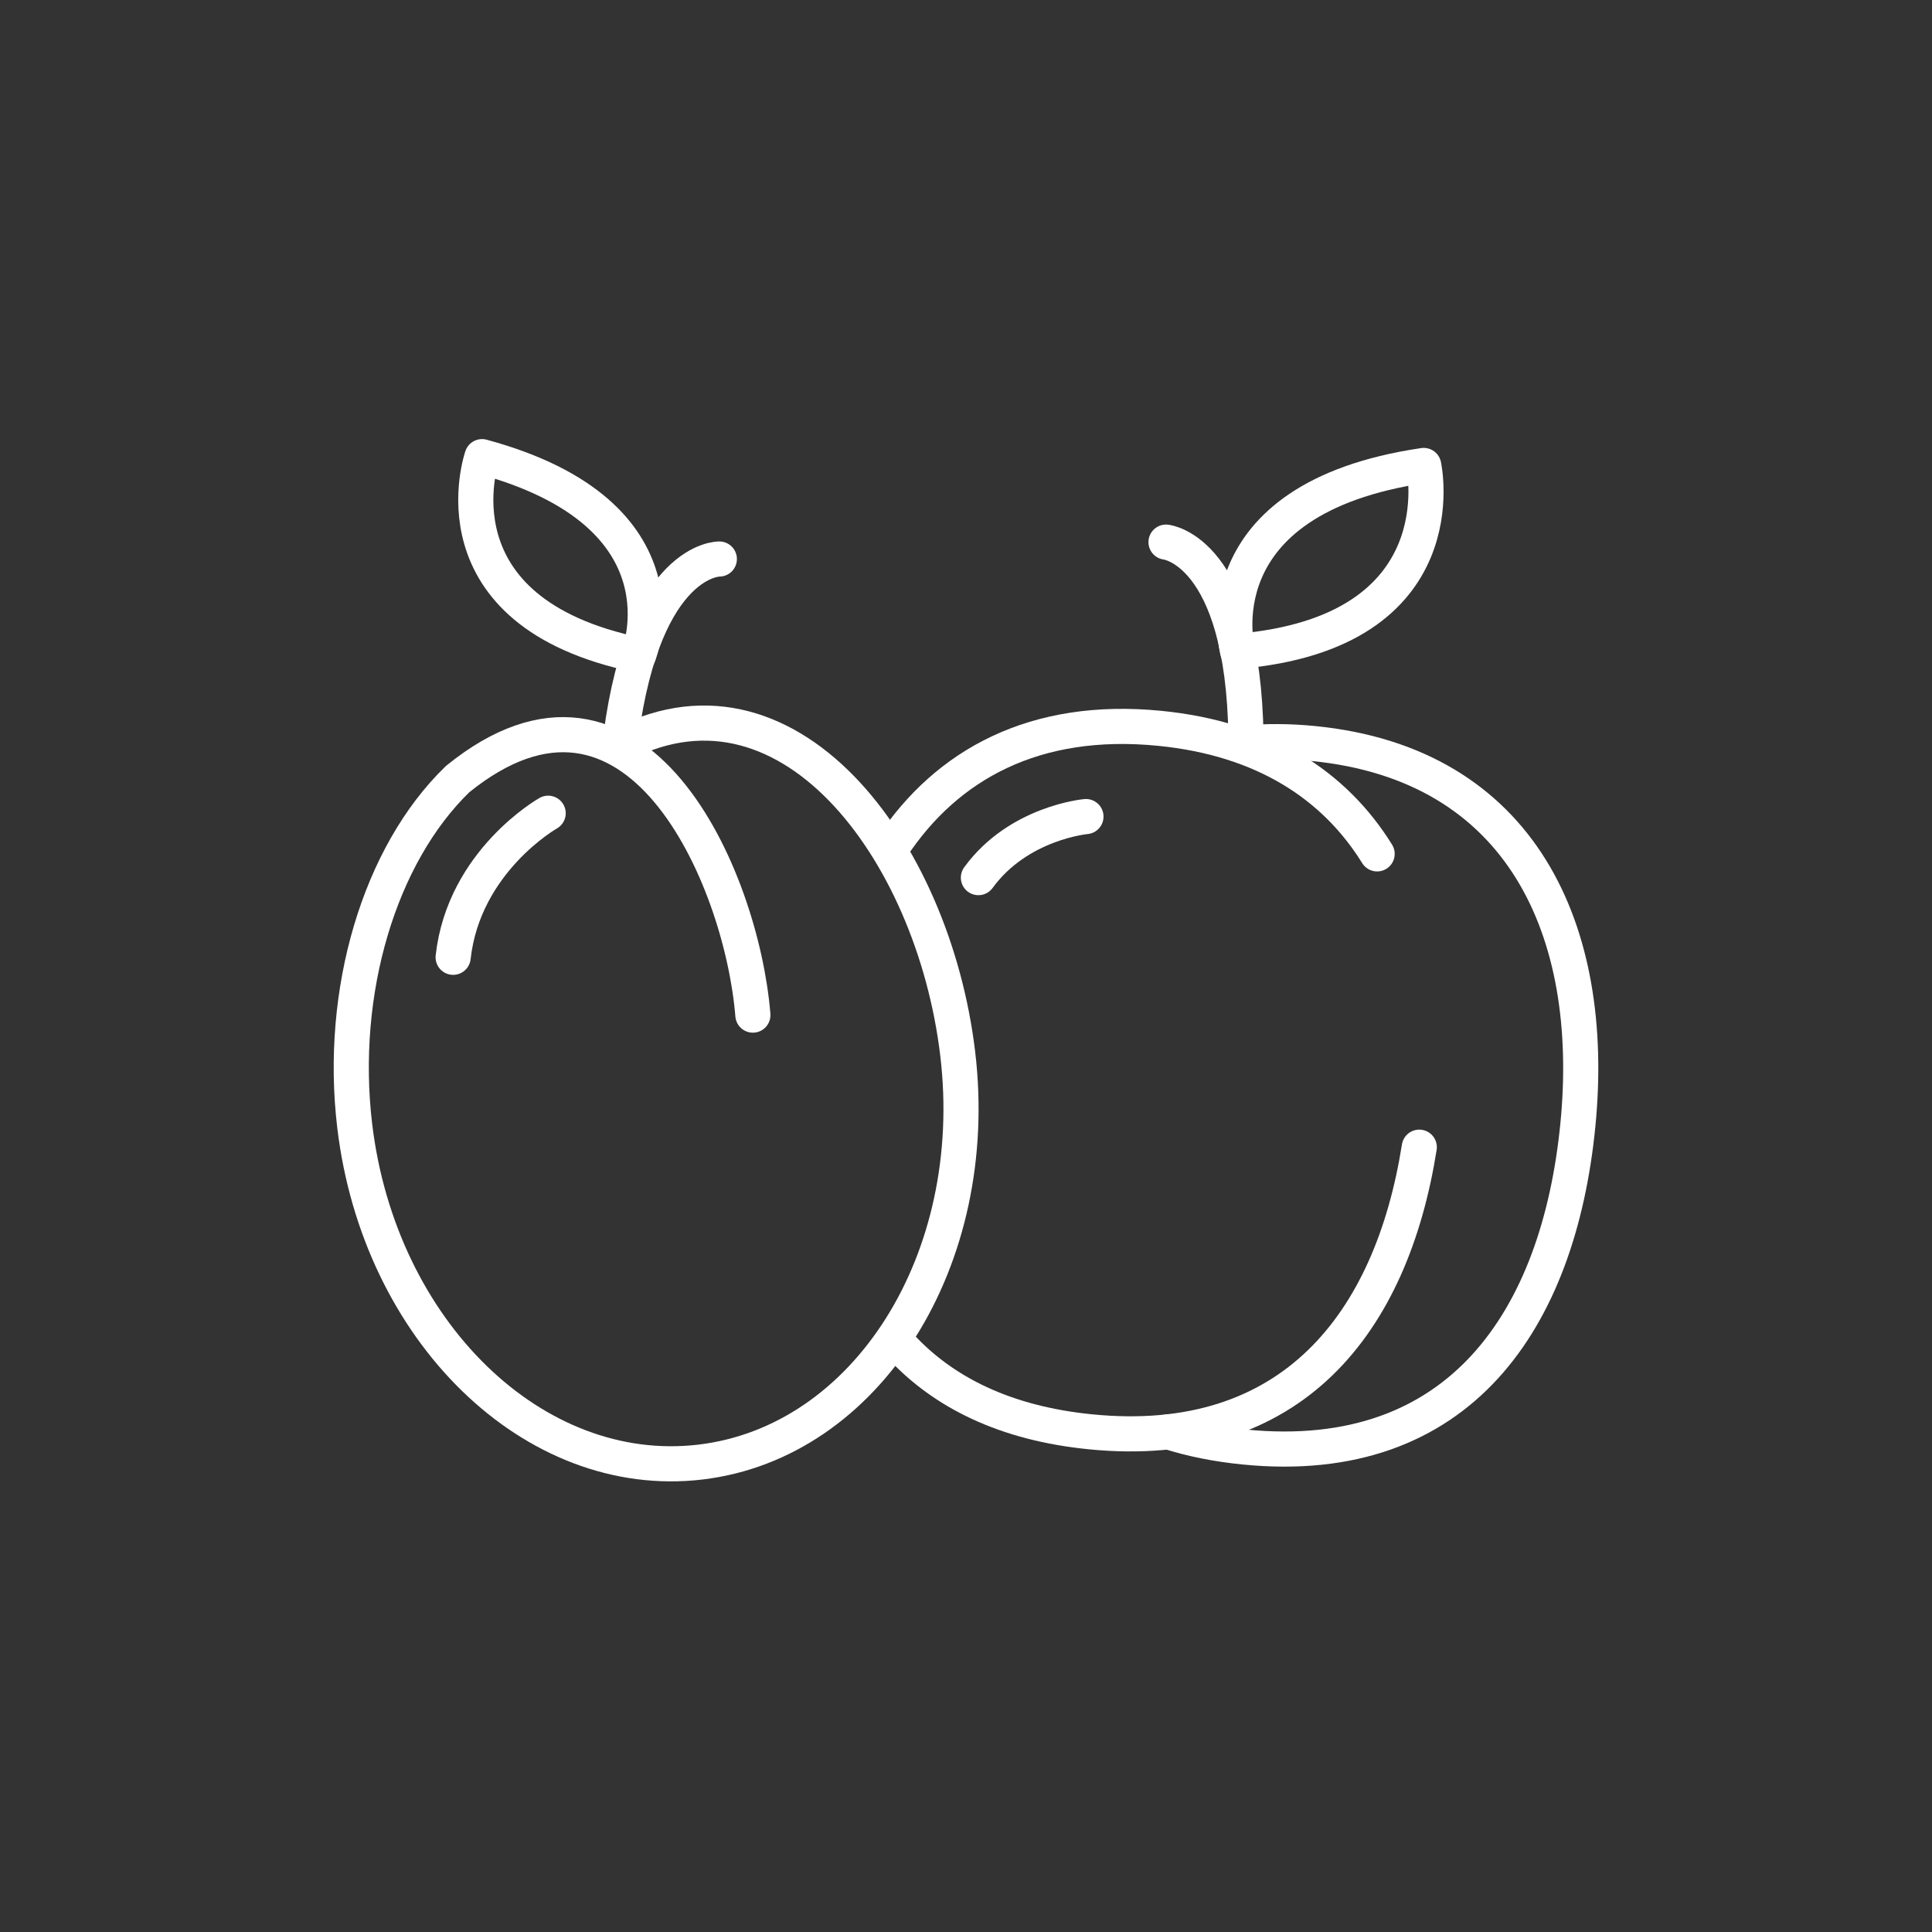
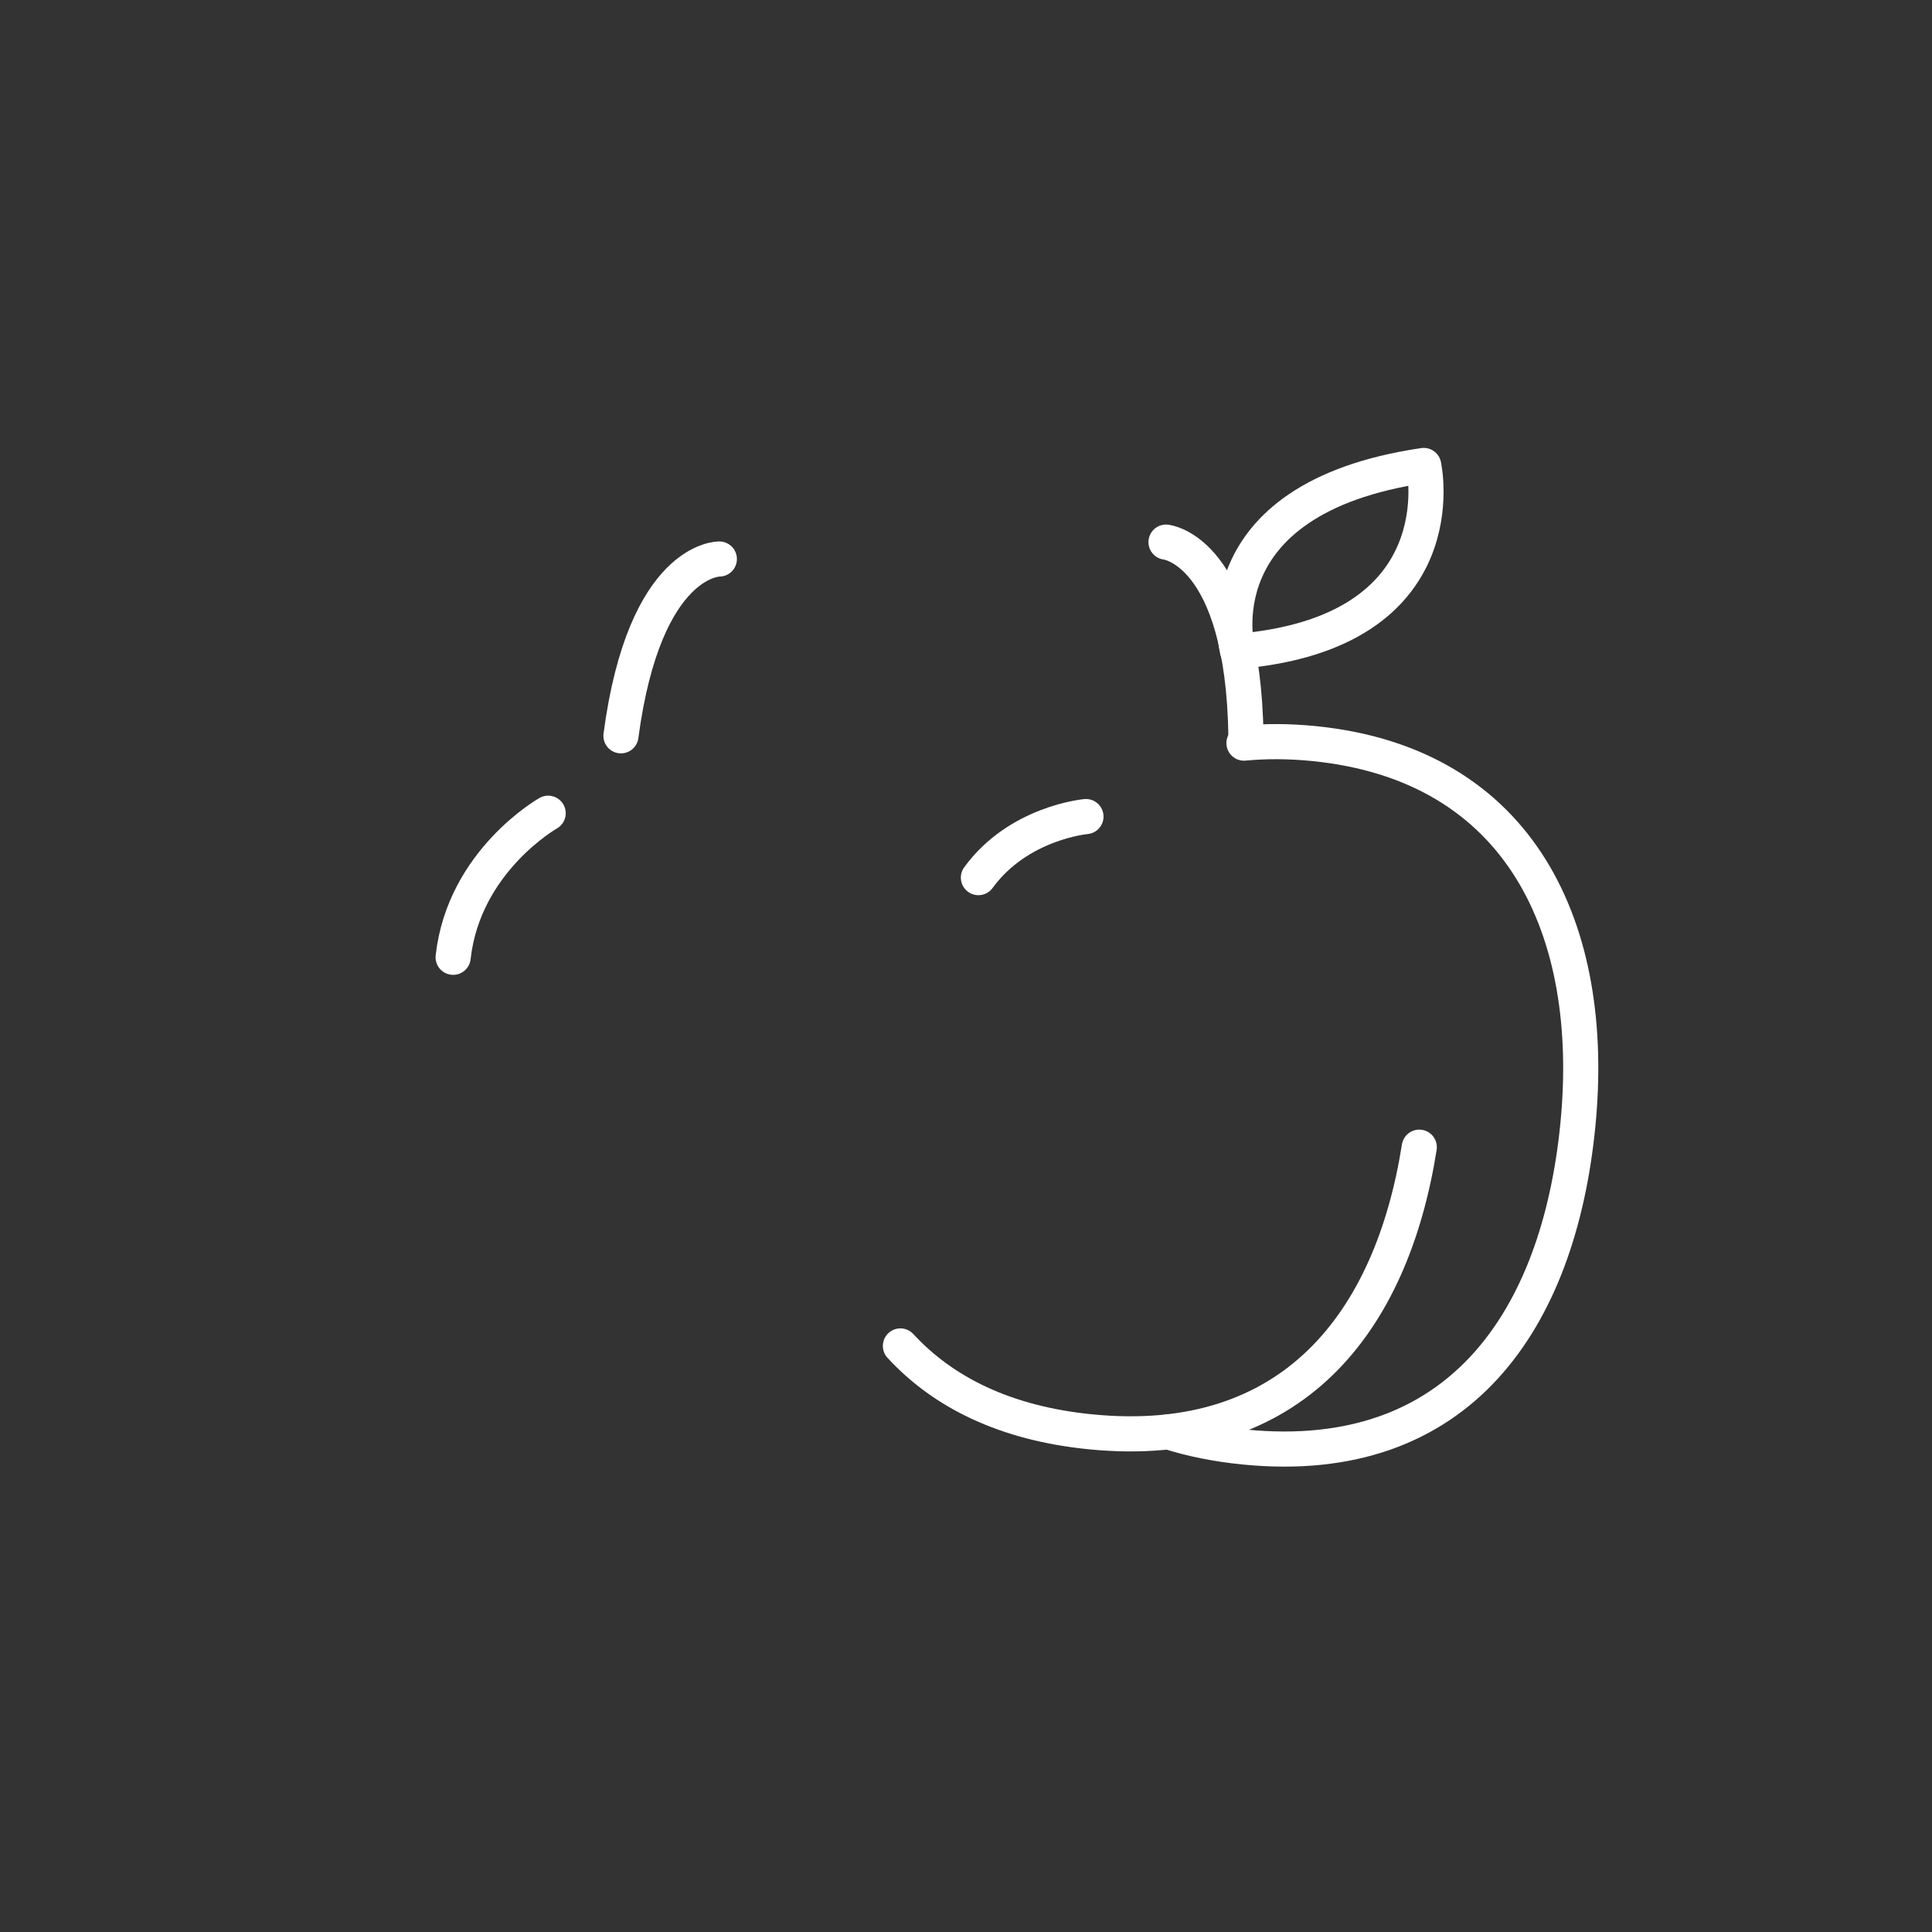
<svg xmlns="http://www.w3.org/2000/svg" width="55px" height="55px" viewBox="0 0 55 55" version="1.1">
  <rect x="0" y="0" width="55" height="55" fill="#333333" stroke="none" />
  <title>icon_vegetali-conservati</title>
  <g id="vegetali-conservati" stroke="none" stroke-width="1" fill="none" fill-rule="evenodd" stroke-linecap="round" stroke-linejoin="round">
    <g id="Group-21" transform="translate(10, 13)" stroke="#FFFFFF">
-       <path d="M15.396,11.115 C16.953,8.762 19.462,7.382 23.015,7.734 C25.978,8.027 27.995,9.358 29.204,11.308" id="Stroke-1" />
      <path d="M30.404,19.658 C29.614,24.655 26.784,28.329 21.048,27.761 C18.621,27.521 16.851,26.638 15.633,25.316" id="Stroke-3" />
      <path d="M23.258,27.761 C23.913,27.969 24.635,28.116 25.427,28.194 C31.565,28.801 34.375,24.553 34.919,19.022 C35.462,13.492 33.32,8.753 27.394,8.167 C26.693,8.098 26.033,8.096 25.413,8.155" id="Stroke-5" />
      <path d="M23.194,2.433 C23.194,2.433 25.395,2.651 25.47,7.977" id="Stroke-7" />
      <path d="M25.233,5.542 C25.233,5.542 24.076,1.201 30.53,0.251 C30.53,0.251 31.583,5.008 25.233,5.542 Z" id="Stroke-9" />
      <path d="M20.915,10.246 C20.915,10.246 18.994,10.416 17.853,11.984" id="Stroke-11" />
      <path d="M10.478,2.914 C10.478,2.914 8.352,2.872 7.677,7.947" id="Stroke-13" />
-       <path d="M8.179,5.65 C8.179,5.65 9.776,1.638 3.723,0 C3.723,0 2.179,4.421 8.179,5.65 Z" id="Stroke-15" />
-       <path d="M11.433,15.898 C11.112,11.943 8.096,5.071 3.027,9.18 C0.798,11.338 -0.356,15.227 0.097,19.043 C0.793,24.896 5.199,29.185 9.94,28.622 C14.681,28.059 17.961,22.858 17.265,17.004 C16.57,11.15 12.366,5.589 7.525,8.284" id="Stroke-17" />
      <path d="M5.605,10.151 C5.605,10.151 3.204,11.507 2.9,14.252" id="Stroke-19" />
    </g>
  </g>
</svg>